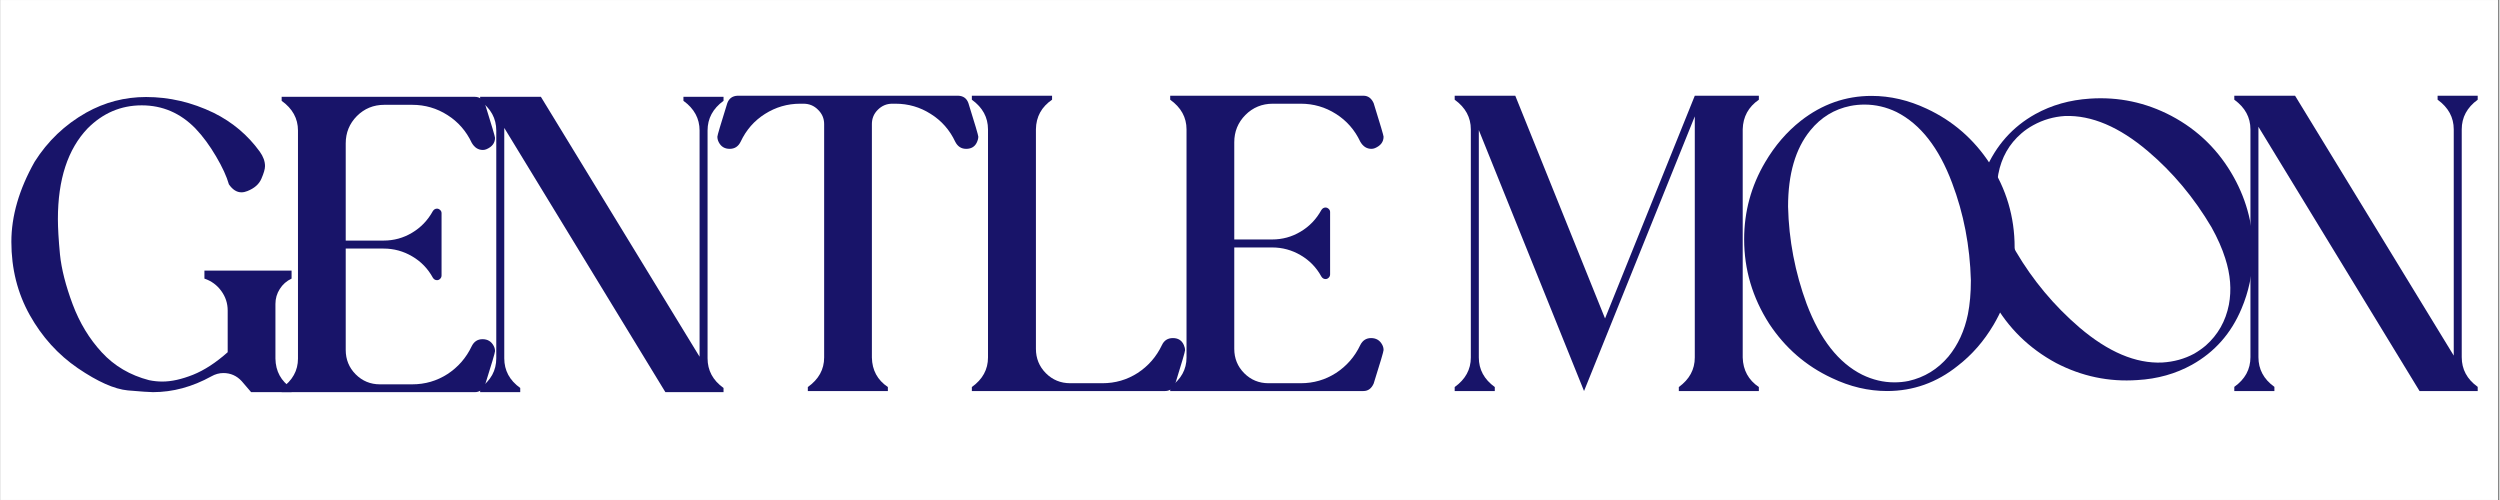
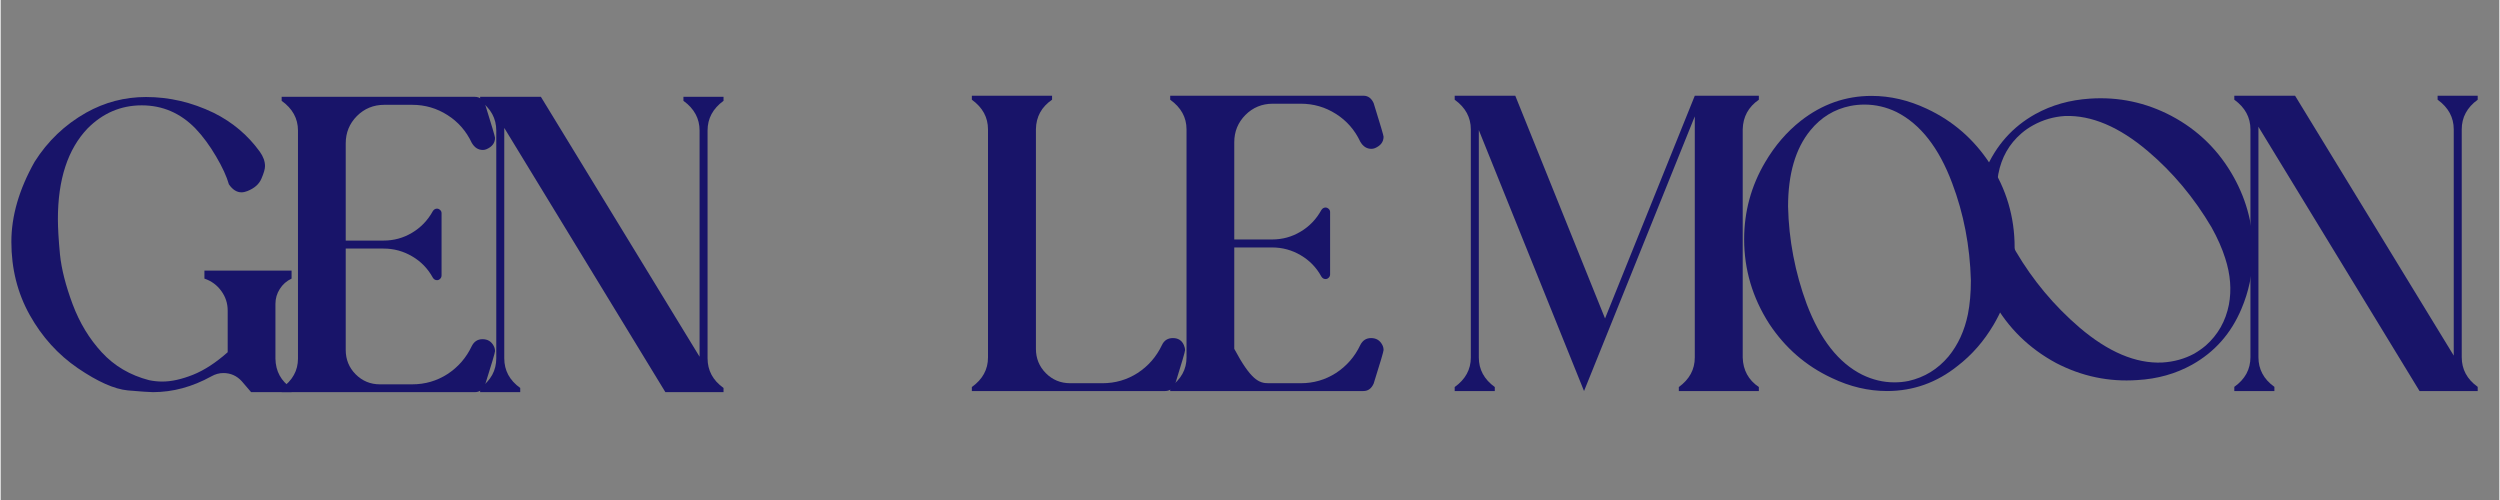
<svg xmlns="http://www.w3.org/2000/svg" version="1.0" preserveAspectRatio="xMidYMid meet" height="60" viewBox="0 0 224.88 45" zoomAndPan="magnify" width="300">
  <rect x="0" y="0" width="224.88" height="45" fill="#808080" stroke="none" />
  <defs>
    <g />
    <clipPath id="11f2be50a1">
-       <path clip-rule="nonzero" d="M 0 0.012 L 224.762 0.012 L 224.762 44.988 L 0 44.988 Z M 0 0.012" />
-     </clipPath>
+       </clipPath>
  </defs>
  <g clip-path="url(#11f2be50a1)">
-     <path fill-rule="nonzero" fill-opacity="1" d="M 0 0.012 L 224.879 0.012 L 224.879 44.988 L 0 44.988 Z M 0 0.012" fill="#ffffff" />
-     <path fill-rule="nonzero" fill-opacity="1" d="M 0 0.012 L 224.879 0.012 L 224.879 44.988 L 0 44.988 Z M 0 0.012" fill="#ffffff" />
-   </g>
+     </g>
  <g fill-opacity="1" fill="#181469">
    <g transform="translate(130.862, 35.193)">
      <g>
        <path d="M 27.375 0 L 20.172 0 L 20.172 -0.359 C 21.129 -1.055 21.609 -1.941 21.609 -3.016 L 21.609 -24.719 L 11.641 0 L 2.172 -23.484 L 2.172 -3.016 C 2.172 -1.941 2.648 -1.055 3.609 -0.359 L 3.609 0 L 0 0 L 0 -0.359 C 0.969 -1.055 1.453 -1.941 1.453 -3.016 L 1.453 -23.547 C 1.453 -24.629 0.969 -25.52 0 -26.219 L 0 -26.578 L 5.453 -26.578 L 13.531 -6.531 L 21.609 -26.578 L 27.375 -26.578 L 27.375 -26.219 C 26.438 -25.57 25.953 -24.688 25.922 -23.562 L 25.922 -3.016 C 25.953 -1.879 26.438 -0.992 27.375 -0.359 Z M 27.375 0" />
      </g>
    </g>
  </g>
  <g fill-opacity="1" fill="#181469">
    <g transform="translate(156.913, 35.193)">
      <g>
        <path d="M 12.859 0 C 11.18 0 9.523 -0.391 7.891 -1.172 C 5.566 -2.254 3.688 -3.883 2.25 -6.062 C 0.75 -8.406 0 -10.938 0 -13.656 C 0 -16.145 0.629 -18.457 1.891 -20.594 C 2.766 -22.082 3.836 -23.328 5.109 -24.328 C 7.016 -25.816 9.133 -26.562 11.469 -26.562 C 13.145 -26.562 14.801 -26.176 16.438 -25.406 C 18.781 -24.312 20.664 -22.676 22.094 -20.5 C 23.594 -18.207 24.344 -15.68 24.344 -12.922 C 24.344 -10.422 23.711 -8.102 22.453 -5.969 C 21.578 -4.488 20.5 -3.254 19.219 -2.266 C 17.332 -0.754 15.211 0 12.859 0 Z M 13.516 -0.781 C 13.953 -0.781 14.379 -0.82 14.797 -0.906 C 16.223 -1.227 17.422 -1.961 18.391 -3.109 C 19.254 -4.16 19.836 -5.43 20.141 -6.922 C 20.316 -7.816 20.406 -8.832 20.406 -9.969 C 20.32 -13.062 19.758 -15.977 18.719 -18.719 C 17.531 -21.895 15.863 -24.023 13.719 -25.109 C 12.801 -25.555 11.836 -25.781 10.828 -25.781 C 10.391 -25.781 9.961 -25.738 9.547 -25.656 C 8.109 -25.363 6.91 -24.629 5.953 -23.453 C 4.617 -21.816 3.953 -19.531 3.953 -16.594 C 4.023 -13.594 4.582 -10.676 5.625 -7.844 C 6.832 -4.656 8.5 -2.531 10.625 -1.469 C 11.57 -1.008 12.535 -0.781 13.516 -0.781 Z M 13.516 -0.781" />
      </g>
    </g>
  </g>
  <g fill-opacity="1" fill="#181469">
    <g transform="translate(185.962, 39.065)">
      <g>
        <path d="M 11.25 -6.234 C 9.781 -5.422 8.145 -4.961 6.344 -4.859 C 3.781 -4.68 1.344 -5.191 -0.969 -6.391 C -3.414 -7.711 -5.301 -9.562 -6.625 -11.938 C -7.832 -14.113 -8.398 -16.445 -8.328 -18.938 C -8.285 -20.656 -7.953 -22.266 -7.328 -23.766 C -6.379 -25.984 -4.883 -27.66 -2.844 -28.797 C -1.375 -29.609 0.258 -30.07 2.062 -30.188 C 4.645 -30.363 7.086 -29.848 9.391 -28.641 C 11.816 -27.359 13.695 -25.508 15.031 -23.094 C 16.238 -20.906 16.812 -18.578 16.75 -16.109 C 16.695 -14.391 16.352 -12.785 15.719 -11.297 C 14.789 -9.066 13.301 -7.379 11.25 -6.234 Z M 11.453 -7.234 C 11.828 -7.453 12.176 -7.695 12.5 -7.969 C 13.594 -8.938 14.285 -10.16 14.578 -11.641 C 14.828 -12.973 14.719 -14.363 14.25 -15.812 C 13.977 -16.688 13.566 -17.617 13.016 -18.609 C 11.441 -21.273 9.535 -23.555 7.297 -25.453 C 4.711 -27.648 2.223 -28.707 -0.172 -28.625 C -1.191 -28.562 -2.145 -28.285 -3.031 -27.797 C -3.414 -27.586 -3.77 -27.344 -4.094 -27.062 C -5.195 -26.113 -5.891 -24.895 -6.172 -23.406 C -6.547 -21.332 -6.02 -19.008 -4.594 -16.438 C -3.07 -13.844 -1.164 -11.562 1.125 -9.594 C 3.719 -7.383 6.203 -6.332 8.578 -6.438 C 9.629 -6.5 10.586 -6.766 11.453 -7.234 Z M 11.453 -7.234" />
      </g>
    </g>
  </g>
  <g fill-opacity="1" fill="#181469">
    <g transform="translate(201.027, 35.193)">
      <g>
        <path d="M 21.906 0 L 16.672 0 L 2.172 -23.781 L 2.172 -3.047 C 2.172 -1.953 2.648 -1.062 3.609 -0.375 L 3.609 0 L 0 0 L 0 -0.375 C 0.969 -1.062 1.453 -1.953 1.453 -3.047 L 1.453 -23.547 C 1.453 -24.629 0.969 -25.52 0 -26.219 L 0 -26.578 L 5.469 -26.578 L 19.75 -3.188 L 19.75 -23.547 C 19.75 -24.629 19.266 -25.52 18.297 -26.219 L 18.297 -26.578 L 21.906 -26.578 L 21.906 -26.219 C 20.945 -25.52 20.469 -24.629 20.469 -23.547 L 20.469 -3.047 C 20.469 -1.953 20.945 -1.062 21.906 -0.375 Z M 21.906 0" />
      </g>
    </g>
  </g>
  <g fill-opacity="1" fill="#181469">
    <g transform="translate(0.963, 35.293)">
      <g>
        <path d="M 25.219 0 L 21.578 0 L 20.734 -0.984 C 20.285 -1.473 19.734 -1.719 19.078 -1.719 C 18.703 -1.719 18.344 -1.617 18 -1.422 C 16.281 -0.473 14.531 0 12.75 0 C 12.445 0 11.691 -0.051 10.484 -0.156 C 9.273 -0.27 7.773 -0.938 5.984 -2.156 C 4.203 -3.375 2.758 -4.969 1.656 -6.938 C 0.551 -8.914 0 -11.113 0 -13.531 C 0 -15.852 0.695 -18.254 2.094 -20.734 C 3.27 -22.598 4.816 -24.07 6.734 -25.156 C 8.41 -26.094 10.207 -26.562 12.125 -26.562 C 14.219 -26.562 16.242 -26.086 18.203 -25.141 C 19.891 -24.305 21.273 -23.141 22.359 -21.641 C 22.672 -21.203 22.828 -20.77 22.828 -20.344 C 22.828 -20.082 22.719 -19.703 22.5 -19.203 C 22.289 -18.711 21.867 -18.344 21.234 -18.094 C 21.055 -18.02 20.879 -17.984 20.703 -17.984 C 20.285 -17.984 19.91 -18.223 19.578 -18.703 C 19.379 -19.41 18.992 -20.25 18.422 -21.219 C 17.848 -22.195 17.234 -23.031 16.578 -23.719 C 15.223 -25.113 13.609 -25.812 11.734 -25.812 C 9.859 -25.812 8.234 -25.117 6.859 -23.734 C 5.078 -21.867 4.188 -19.148 4.188 -15.578 C 4.188 -14.773 4.25 -13.711 4.375 -12.391 C 4.508 -11.078 4.891 -9.582 5.516 -7.906 C 6.141 -6.238 7.016 -4.797 8.141 -3.578 C 9.266 -2.359 10.68 -1.523 12.391 -1.078 C 12.797 -0.992 13.195 -0.953 13.594 -0.953 C 14.406 -0.953 15.32 -1.156 16.344 -1.562 C 17.375 -1.977 18.414 -2.656 19.469 -3.594 L 19.469 -7.344 C 19.469 -8 19.273 -8.586 18.891 -9.109 C 18.504 -9.641 18 -10.008 17.375 -10.219 L 17.375 -10.938 L 25.219 -10.938 L 25.219 -10.219 C 24.77 -10.008 24.414 -9.695 24.156 -9.281 C 23.895 -8.875 23.766 -8.426 23.766 -7.938 L 23.766 -3.016 C 23.785 -1.879 24.27 -0.992 25.219 -0.359 Z M 25.219 0" />
      </g>
    </g>
  </g>
  <g fill-opacity="1" fill="#181469">
    <g transform="translate(25.289, 35.293)">
      <g>
        <path d="M 17.391 0 L 0 0 L 0 -0.359 C 0.977 -1.055 1.469 -1.941 1.469 -3.016 L 1.469 -23.547 C 1.469 -24.629 0.977 -25.52 0 -26.219 L 0 -26.578 L 17.391 -26.578 C 17.805 -26.578 18.113 -26.352 18.312 -25.906 C 18.906 -24 19.203 -22.992 19.203 -22.891 C 19.203 -22.422 18.941 -22.078 18.422 -21.859 C 18.316 -21.816 18.211 -21.797 18.109 -21.797 C 17.691 -21.797 17.359 -22.008 17.109 -22.438 C 16.609 -23.5 15.879 -24.332 14.922 -24.938 C 13.961 -25.551 12.906 -25.859 11.75 -25.859 L 9.234 -25.859 C 8.266 -25.859 7.441 -25.52 6.766 -24.844 C 6.098 -24.164 5.766 -23.348 5.766 -22.391 L 5.766 -13.641 L 9.172 -13.641 C 10.098 -13.641 10.953 -13.875 11.734 -14.344 C 12.523 -14.812 13.148 -15.461 13.609 -16.297 C 13.703 -16.441 13.828 -16.516 13.984 -16.516 C 14.086 -16.516 14.18 -16.473 14.266 -16.391 C 14.348 -16.316 14.391 -16.223 14.391 -16.109 L 14.391 -10.5 C 14.391 -10.383 14.348 -10.285 14.266 -10.203 C 14.18 -10.117 14.086 -10.078 13.984 -10.078 C 13.828 -10.078 13.703 -10.148 13.609 -10.297 C 13.16 -11.117 12.539 -11.758 11.75 -12.219 C 10.957 -12.688 10.098 -12.922 9.172 -12.922 L 5.766 -12.922 L 5.766 -3.797 C 5.766 -2.941 6.062 -2.211 6.656 -1.609 C 7.258 -1.004 7.988 -0.703 8.844 -0.703 L 11.75 -0.703 C 12.906 -0.703 13.961 -1.008 14.922 -1.625 C 15.879 -2.25 16.609 -3.086 17.109 -4.141 C 17.316 -4.555 17.641 -4.766 18.078 -4.766 C 18.535 -4.766 18.867 -4.566 19.078 -4.172 C 19.16 -4.023 19.203 -3.863 19.203 -3.688 C 19.203 -3.562 18.906 -2.555 18.312 -0.672 C 18.113 -0.223 17.805 0 17.391 0 Z M 17.391 0" />
      </g>
    </g>
  </g>
  <g fill-opacity="1" fill="#181469">
    <g transform="translate(64.504, 35.193)">
      <g>
-         <path d="M 15.344 0 L 8.141 0 L 8.141 -0.359 C 9.117 -1.055 9.609 -1.941 9.609 -3.016 L 9.609 -24.031 C 9.609 -24.531 9.426 -24.957 9.062 -25.312 C 8.707 -25.676 8.27 -25.859 7.75 -25.859 L 7.453 -25.859 C 6.305 -25.859 5.25 -25.551 4.281 -24.938 C 3.32 -24.332 2.594 -23.5 2.094 -22.438 C 1.883 -22.008 1.555 -21.797 1.109 -21.797 C 0.66 -21.797 0.332 -21.992 0.125 -22.391 C 0.039 -22.555 0 -22.723 0 -22.891 C 0 -23.004 0.297 -24.008 0.891 -25.906 C 1.047 -26.332 1.352 -26.555 1.812 -26.578 L 21.688 -26.578 C 22.145 -26.555 22.445 -26.332 22.594 -25.906 C 23.188 -24.008 23.484 -23.004 23.484 -22.891 C 23.484 -22.723 23.43 -22.535 23.328 -22.328 C 23.141 -21.973 22.828 -21.797 22.391 -21.797 C 21.953 -21.797 21.625 -22.008 21.406 -22.438 C 20.906 -23.5 20.172 -24.332 19.203 -24.938 C 18.242 -25.551 17.188 -25.859 16.031 -25.859 L 15.734 -25.859 C 15.234 -25.859 14.801 -25.676 14.438 -25.312 C 14.082 -24.957 13.906 -24.531 13.906 -24.031 L 13.906 -3.016 C 13.926 -1.879 14.406 -0.992 15.344 -0.359 Z M 15.344 0" />
-       </g>
+         </g>
    </g>
  </g>
  <g fill-opacity="1" fill="#181469">
    <g transform="translate(87.407, 35.193)">
      <g>
        <path d="M 17.391 0 L 0 0 L 0 -0.359 C 0.969 -1.055 1.453 -1.941 1.453 -3.016 L 1.453 -23.547 C 1.453 -24.629 0.969 -25.52 0 -26.219 L 0 -26.578 L 7.219 -26.578 L 7.219 -26.219 C 6.27 -25.57 5.785 -24.688 5.766 -23.562 L 5.766 -3.797 C 5.766 -2.941 6.062 -2.211 6.656 -1.609 C 7.258 -1.004 7.992 -0.703 8.859 -0.703 L 11.75 -0.703 C 12.906 -0.703 13.961 -1.008 14.922 -1.625 C 15.879 -2.25 16.609 -3.086 17.109 -4.141 C 17.305 -4.555 17.633 -4.766 18.094 -4.766 C 18.57 -4.766 18.898 -4.555 19.078 -4.141 C 19.148 -3.984 19.188 -3.828 19.188 -3.672 C 19.188 -3.547 18.895 -2.547 18.312 -0.672 C 18.113 -0.223 17.805 0 17.391 0 Z M 17.391 0" />
      </g>
    </g>
  </g>
  <g fill-opacity="1" fill="#181469">
    <g transform="translate(105.258, 35.193)">
      <g>
-         <path d="M 17.391 0 L 0 0 L 0 -0.359 C 0.977 -1.055 1.469 -1.941 1.469 -3.016 L 1.469 -23.547 C 1.469 -24.629 0.977 -25.52 0 -26.219 L 0 -26.578 L 17.391 -26.578 C 17.805 -26.578 18.113 -26.352 18.312 -25.906 C 18.906 -24 19.203 -22.992 19.203 -22.891 C 19.203 -22.422 18.941 -22.078 18.422 -21.859 C 18.316 -21.816 18.211 -21.797 18.109 -21.797 C 17.691 -21.797 17.359 -22.008 17.109 -22.438 C 16.609 -23.5 15.879 -24.332 14.922 -24.938 C 13.961 -25.551 12.906 -25.859 11.75 -25.859 L 9.234 -25.859 C 8.266 -25.859 7.441 -25.52 6.766 -24.844 C 6.098 -24.164 5.766 -23.348 5.766 -22.391 L 5.766 -13.641 L 9.172 -13.641 C 10.098 -13.641 10.953 -13.875 11.734 -14.344 C 12.523 -14.812 13.148 -15.461 13.609 -16.297 C 13.703 -16.441 13.828 -16.516 13.984 -16.516 C 14.086 -16.516 14.18 -16.473 14.266 -16.391 C 14.348 -16.316 14.391 -16.223 14.391 -16.109 L 14.391 -10.5 C 14.391 -10.383 14.348 -10.285 14.266 -10.203 C 14.18 -10.117 14.086 -10.078 13.984 -10.078 C 13.828 -10.078 13.703 -10.148 13.609 -10.297 C 13.16 -11.117 12.539 -11.758 11.75 -12.219 C 10.957 -12.688 10.098 -12.922 9.172 -12.922 L 5.766 -12.922 L 5.766 -3.797 C 5.766 -2.941 6.062 -2.211 6.656 -1.609 C 7.258 -1.004 7.988 -0.703 8.844 -0.703 L 11.75 -0.703 C 12.906 -0.703 13.961 -1.008 14.922 -1.625 C 15.879 -2.25 16.609 -3.086 17.109 -4.141 C 17.316 -4.555 17.641 -4.766 18.078 -4.766 C 18.535 -4.766 18.867 -4.566 19.078 -4.172 C 19.16 -4.023 19.203 -3.863 19.203 -3.688 C 19.203 -3.562 18.906 -2.555 18.312 -0.672 C 18.113 -0.223 17.805 0 17.391 0 Z M 17.391 0" />
+         <path d="M 17.391 0 L 0 0 L 0 -0.359 C 0.977 -1.055 1.469 -1.941 1.469 -3.016 L 1.469 -23.547 C 1.469 -24.629 0.977 -25.52 0 -26.219 L 0 -26.578 L 17.391 -26.578 C 17.805 -26.578 18.113 -26.352 18.312 -25.906 C 18.906 -24 19.203 -22.992 19.203 -22.891 C 19.203 -22.422 18.941 -22.078 18.422 -21.859 C 18.316 -21.816 18.211 -21.797 18.109 -21.797 C 17.691 -21.797 17.359 -22.008 17.109 -22.438 C 16.609 -23.5 15.879 -24.332 14.922 -24.938 C 13.961 -25.551 12.906 -25.859 11.75 -25.859 L 9.234 -25.859 C 8.266 -25.859 7.441 -25.52 6.766 -24.844 C 6.098 -24.164 5.766 -23.348 5.766 -22.391 L 5.766 -13.641 L 9.172 -13.641 C 10.098 -13.641 10.953 -13.875 11.734 -14.344 C 12.523 -14.812 13.148 -15.461 13.609 -16.297 C 13.703 -16.441 13.828 -16.516 13.984 -16.516 C 14.086 -16.516 14.18 -16.473 14.266 -16.391 C 14.348 -16.316 14.391 -16.223 14.391 -16.109 L 14.391 -10.5 C 14.391 -10.383 14.348 -10.285 14.266 -10.203 C 14.18 -10.117 14.086 -10.078 13.984 -10.078 C 13.828 -10.078 13.703 -10.148 13.609 -10.297 C 13.16 -11.117 12.539 -11.758 11.75 -12.219 C 10.957 -12.688 10.098 -12.922 9.172 -12.922 L 5.766 -12.922 L 5.766 -3.797 C 7.258 -1.004 7.988 -0.703 8.844 -0.703 L 11.75 -0.703 C 12.906 -0.703 13.961 -1.008 14.922 -1.625 C 15.879 -2.25 16.609 -3.086 17.109 -4.141 C 17.316 -4.555 17.641 -4.766 18.078 -4.766 C 18.535 -4.766 18.867 -4.566 19.078 -4.172 C 19.16 -4.023 19.203 -3.863 19.203 -3.688 C 19.203 -3.562 18.906 -2.555 18.312 -0.672 C 18.113 -0.223 17.805 0 17.391 0 Z M 17.391 0" />
      </g>
    </g>
  </g>
  <g fill-opacity="1" fill="#181469">
    <g transform="translate(43.152, 35.293)">
      <g>
        <path d="M 21.906 0 L 16.672 0 L 2.172 -23.781 L 2.172 -3.047 C 2.172 -1.953 2.648 -1.062 3.609 -0.375 L 3.609 0 L 0 0 L 0 -0.375 C 0.969 -1.062 1.453 -1.953 1.453 -3.047 L 1.453 -23.547 C 1.453 -24.629 0.969 -25.52 0 -26.219 L 0 -26.578 L 5.469 -26.578 L 19.75 -3.188 L 19.75 -23.547 C 19.75 -24.629 19.266 -25.52 18.297 -26.219 L 18.297 -26.578 L 21.906 -26.578 L 21.906 -26.219 C 20.945 -25.52 20.469 -24.629 20.469 -23.547 L 20.469 -3.047 C 20.469 -1.953 20.945 -1.062 21.906 -0.375 Z M 21.906 0" />
      </g>
    </g>
  </g>
</svg>